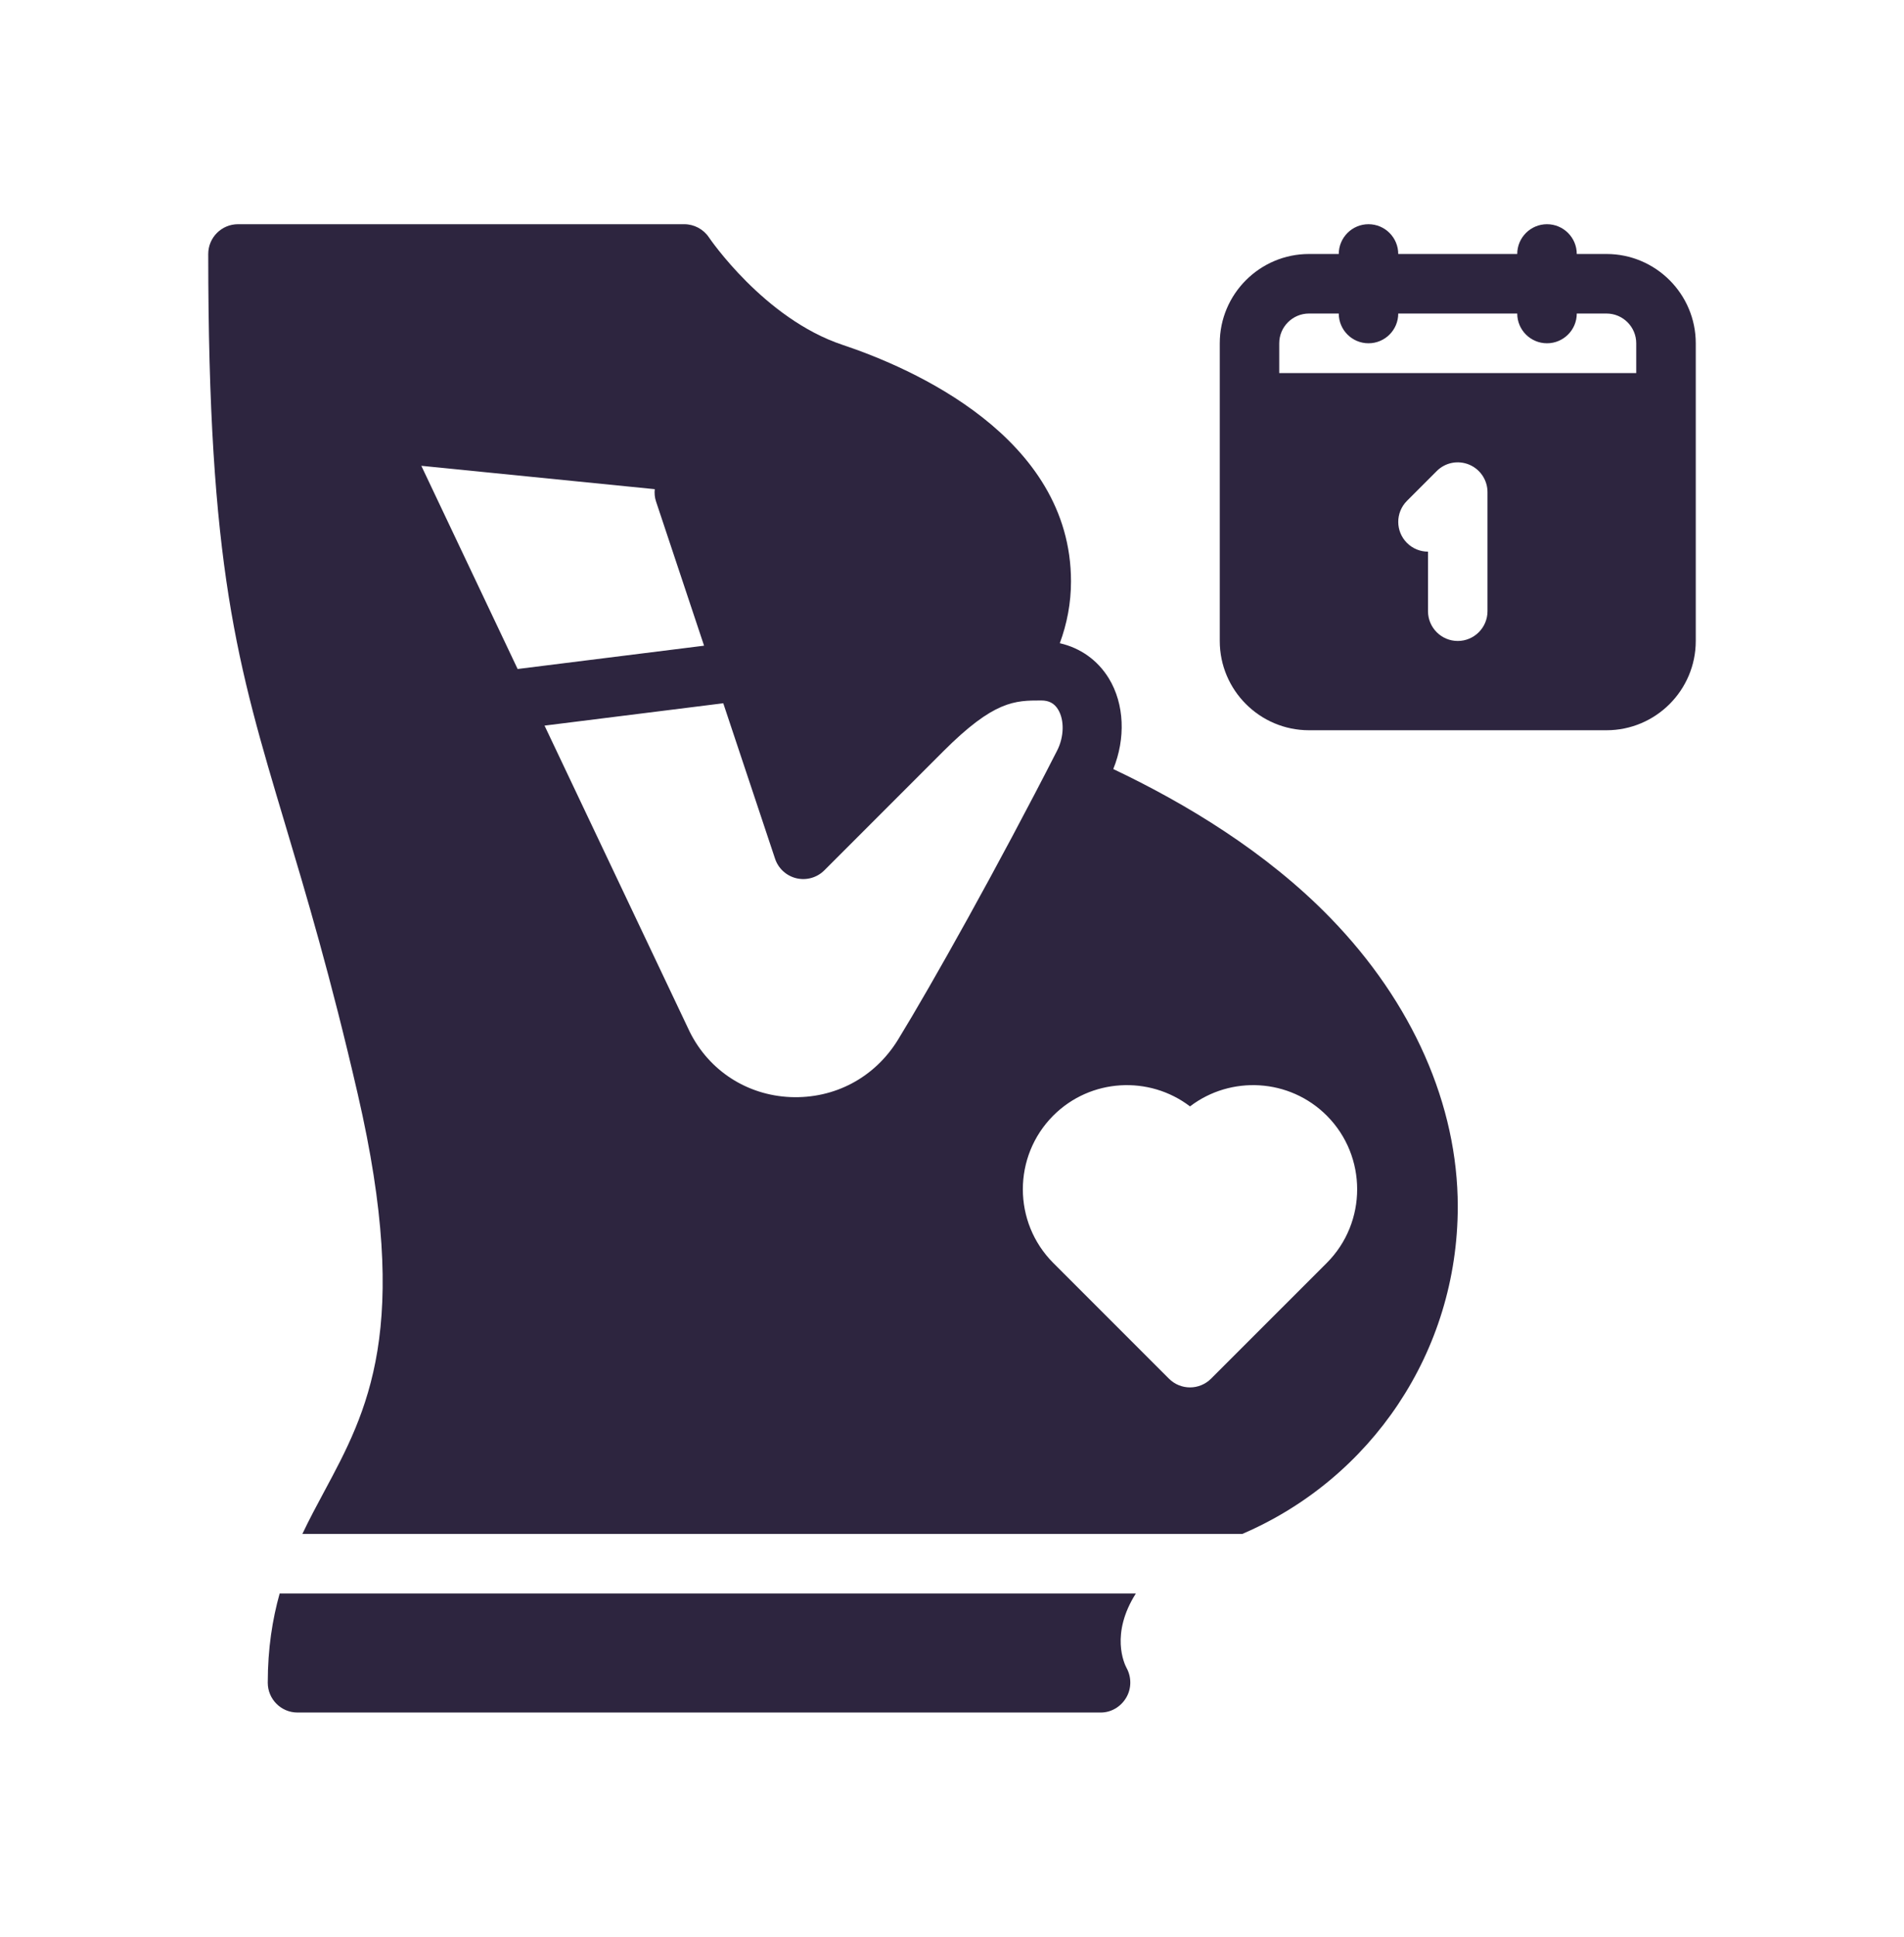
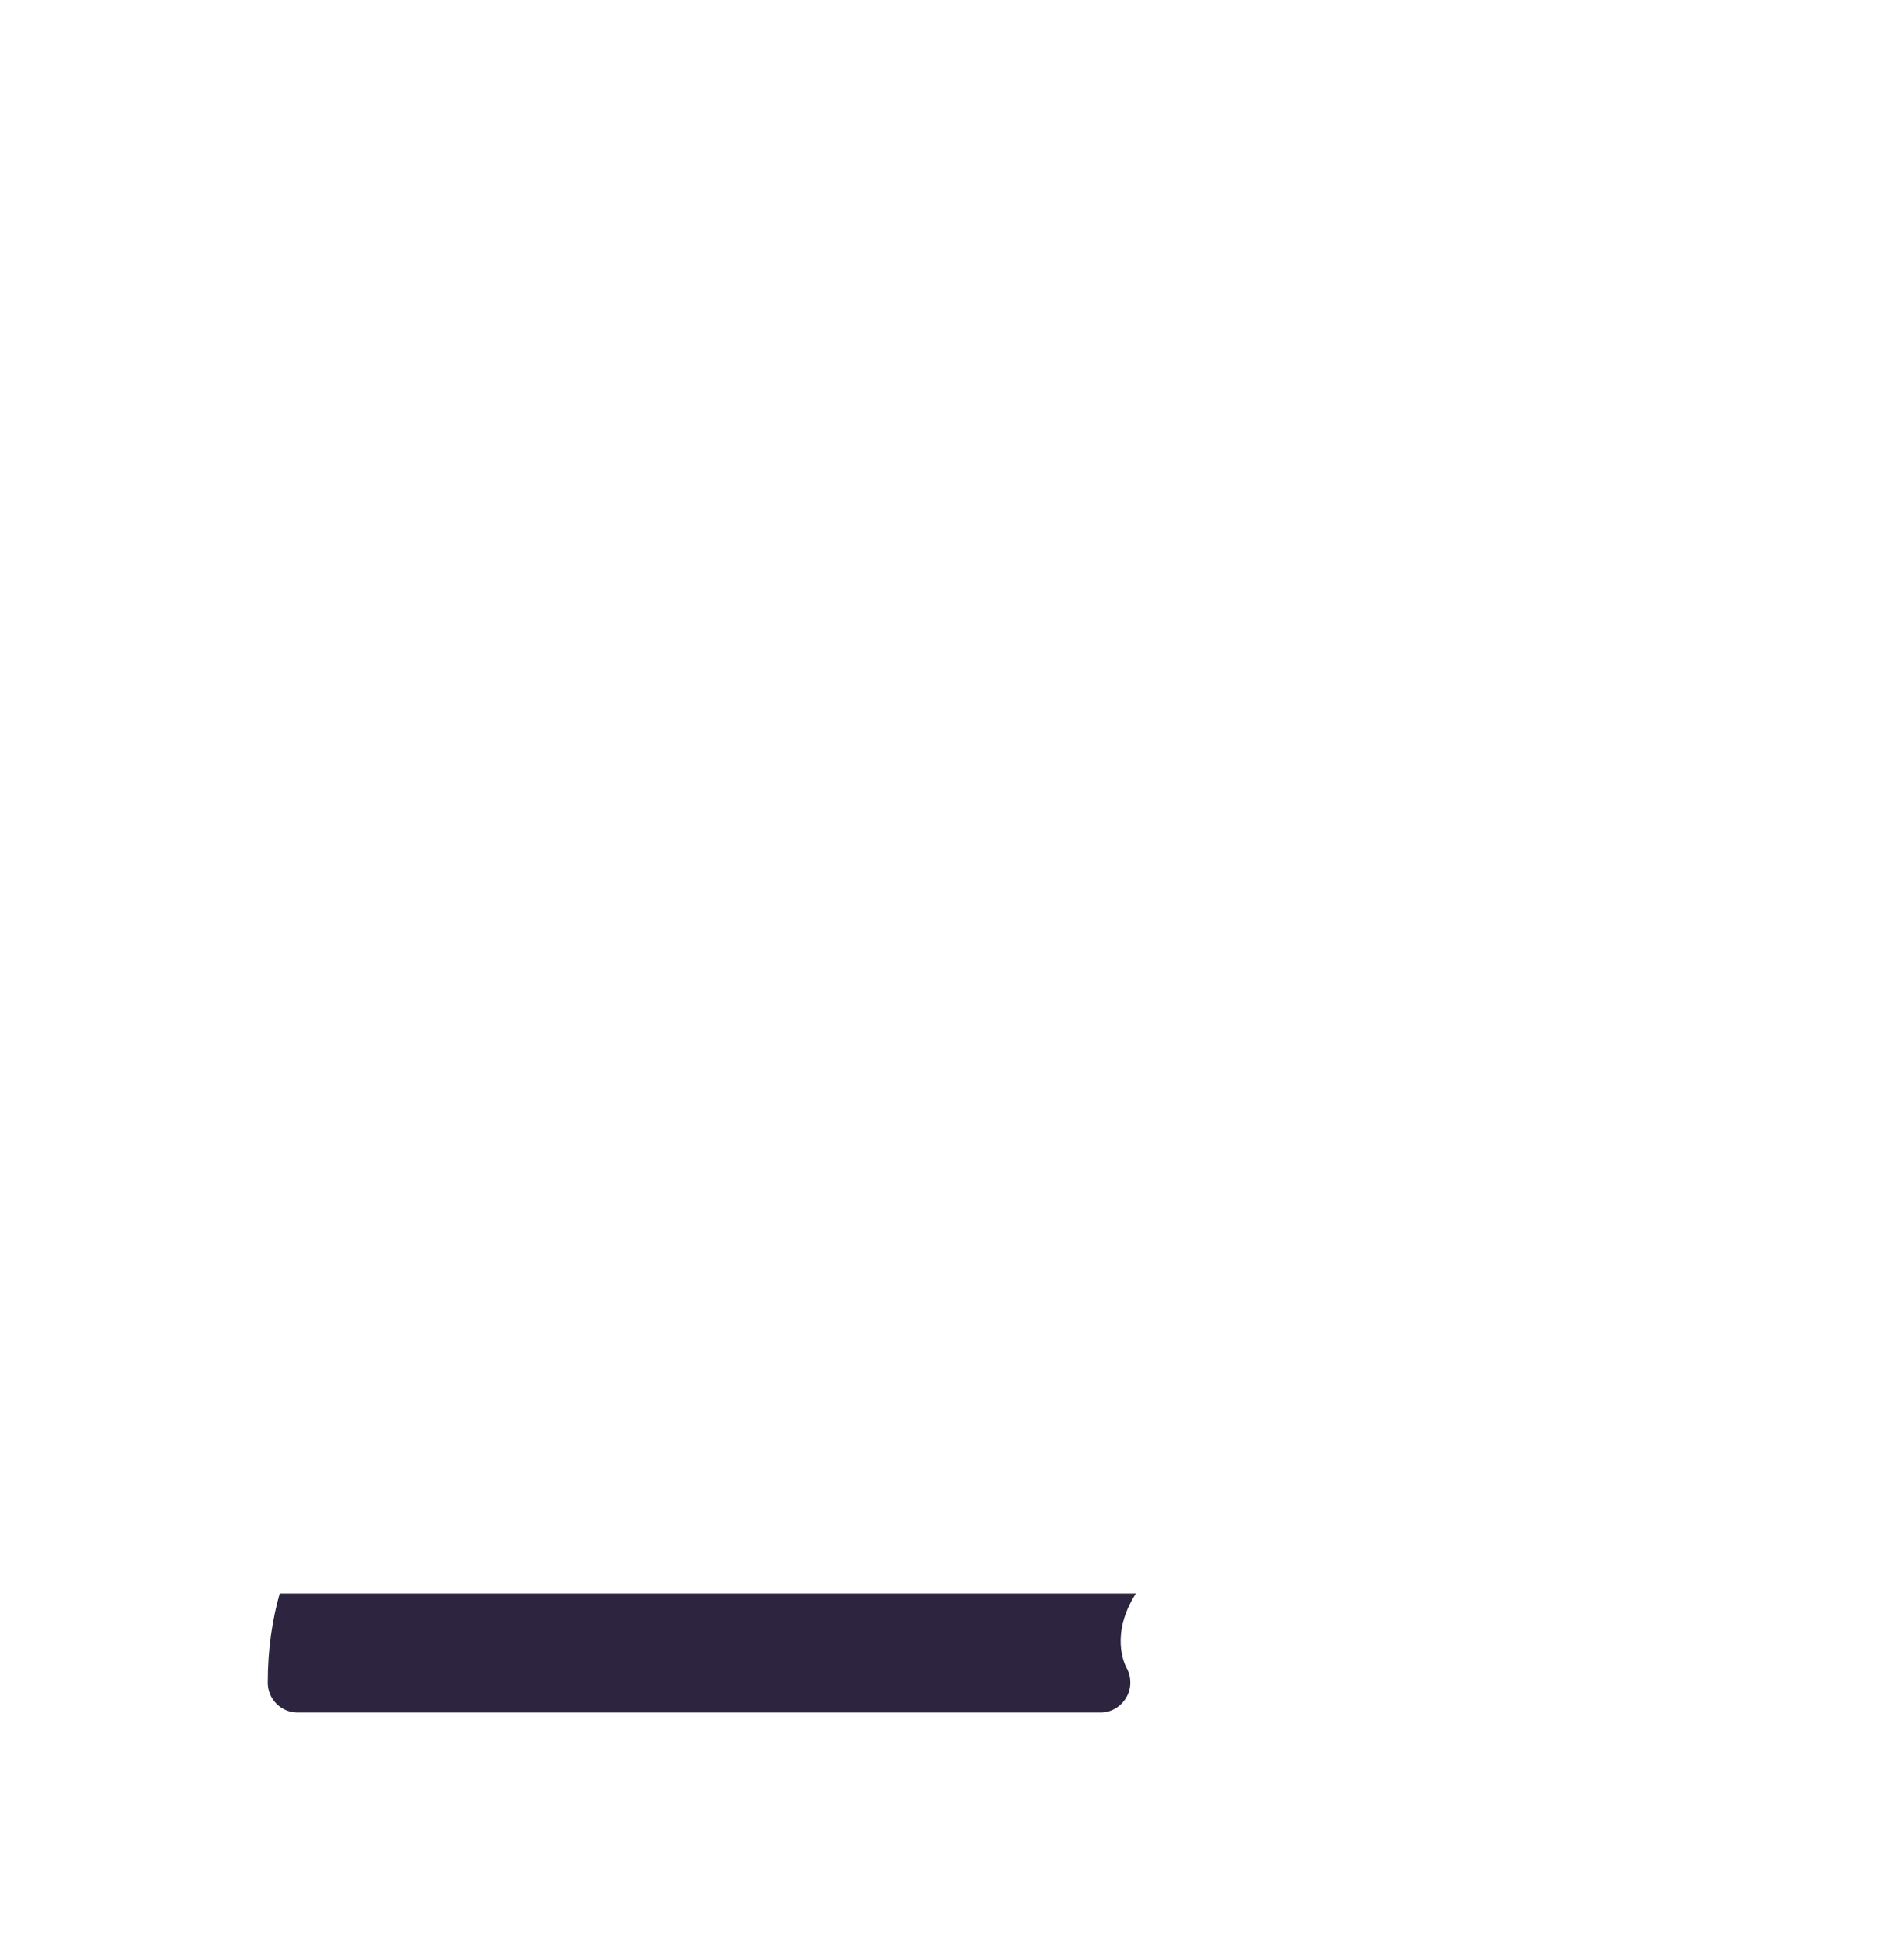
<svg xmlns="http://www.w3.org/2000/svg" width="60" height="61" viewBox="0 0 60 61" fill="none">
-   <path d="M50.625 8H49.688C49.688 7.482 49.267 7.062 48.75 7.062C48.233 7.062 47.812 7.482 47.812 8H44.062C44.062 7.482 43.642 7.062 43.125 7.062C42.608 7.062 42.188 7.482 42.188 8H41.25C39.699 8 38.438 9.262 38.438 10.812V20.188C38.438 21.738 39.699 23 41.25 23H50.625C52.176 23 53.438 21.738 53.438 20.188V10.812C53.438 9.262 52.176 8 50.625 8ZM40.312 10.812C40.312 10.296 40.733 9.875 41.25 9.875H42.188C42.188 10.393 42.608 10.812 43.125 10.812C43.642 10.812 44.062 10.393 44.062 9.875H47.812C47.812 10.393 48.233 10.812 48.75 10.812C49.267 10.812 49.688 10.393 49.688 9.875H50.625C51.142 9.875 51.562 10.296 51.562 10.812V11.75H40.312V10.812ZM46.875 19.25C46.875 19.767 46.455 20.188 45.938 20.188C45.42 20.188 45 19.767 45 19.25V17.375C44.76 17.375 44.52 17.283 44.337 17.1C43.971 16.734 43.971 16.141 44.337 15.775L45.275 14.837C45.542 14.568 45.944 14.488 46.297 14.634C46.646 14.779 46.875 15.121 46.875 15.5V19.25Z" fill="#2D253F" />
  <path d="M35.794 50.188H8.813C8.585 51.003 8.438 51.917 8.438 53C8.438 53.517 8.857 53.938 9.375 53.938H34.688C35.018 53.938 35.32 53.756 35.489 53.471C35.658 53.187 35.661 52.827 35.502 52.536C35.431 52.405 34.983 51.464 35.794 50.188Z" fill="#2D253F" />
-   <path d="M41.922 28.909C39.906 26.834 37.361 25.303 35.082 24.222C35.472 23.265 35.438 22.177 34.942 21.366C34.587 20.787 34.04 20.405 33.397 20.259C33.624 19.648 33.75 18.991 33.75 18.312C33.75 13.753 28.712 11.582 26.546 10.86C24.083 10.04 22.358 7.504 22.342 7.479C22.168 7.219 21.875 7.062 21.562 7.062H7.5C6.982 7.062 6.562 7.482 6.562 8C6.562 17.865 7.474 20.91 8.984 25.955C9.654 28.196 10.415 30.734 11.274 34.461C12.979 41.844 11.574 44.453 10.217 46.977C9.983 47.412 9.748 47.851 9.529 48.312H39.15C43.199 46.574 45.938 42.586 45.938 38C45.938 34.801 44.512 31.573 41.922 28.909ZM13.277 14.671L20.633 15.407C20.62 15.535 20.63 15.667 20.674 15.797L22.187 20.337L16.312 21.071L13.277 14.671ZM24.909 34.554C23.535 34.494 22.346 33.72 21.738 32.503L17.16 22.854L22.792 22.15L24.424 27.046C24.527 27.355 24.782 27.587 25.098 27.662C25.416 27.736 25.747 27.642 25.976 27.413L29.726 23.663C31.326 22.062 31.982 22.062 32.812 22.062C33.056 22.062 33.224 22.152 33.342 22.345C33.546 22.677 33.533 23.208 33.314 23.638C31.458 27.273 29.343 31.046 28.297 32.749C27.564 33.94 26.302 34.611 24.909 34.554ZM41.81 39.778L38.163 43.423C37.98 43.606 37.74 43.698 37.5 43.698C37.26 43.698 37.02 43.606 36.837 43.423L33.191 39.778C31.913 38.498 31.913 36.417 33.191 35.137C34.364 33.963 36.215 33.867 37.5 34.847C38.785 33.867 40.634 33.963 41.809 35.137C43.087 36.417 43.087 38.498 41.81 39.778Z" fill="#2D253F" />
</svg>